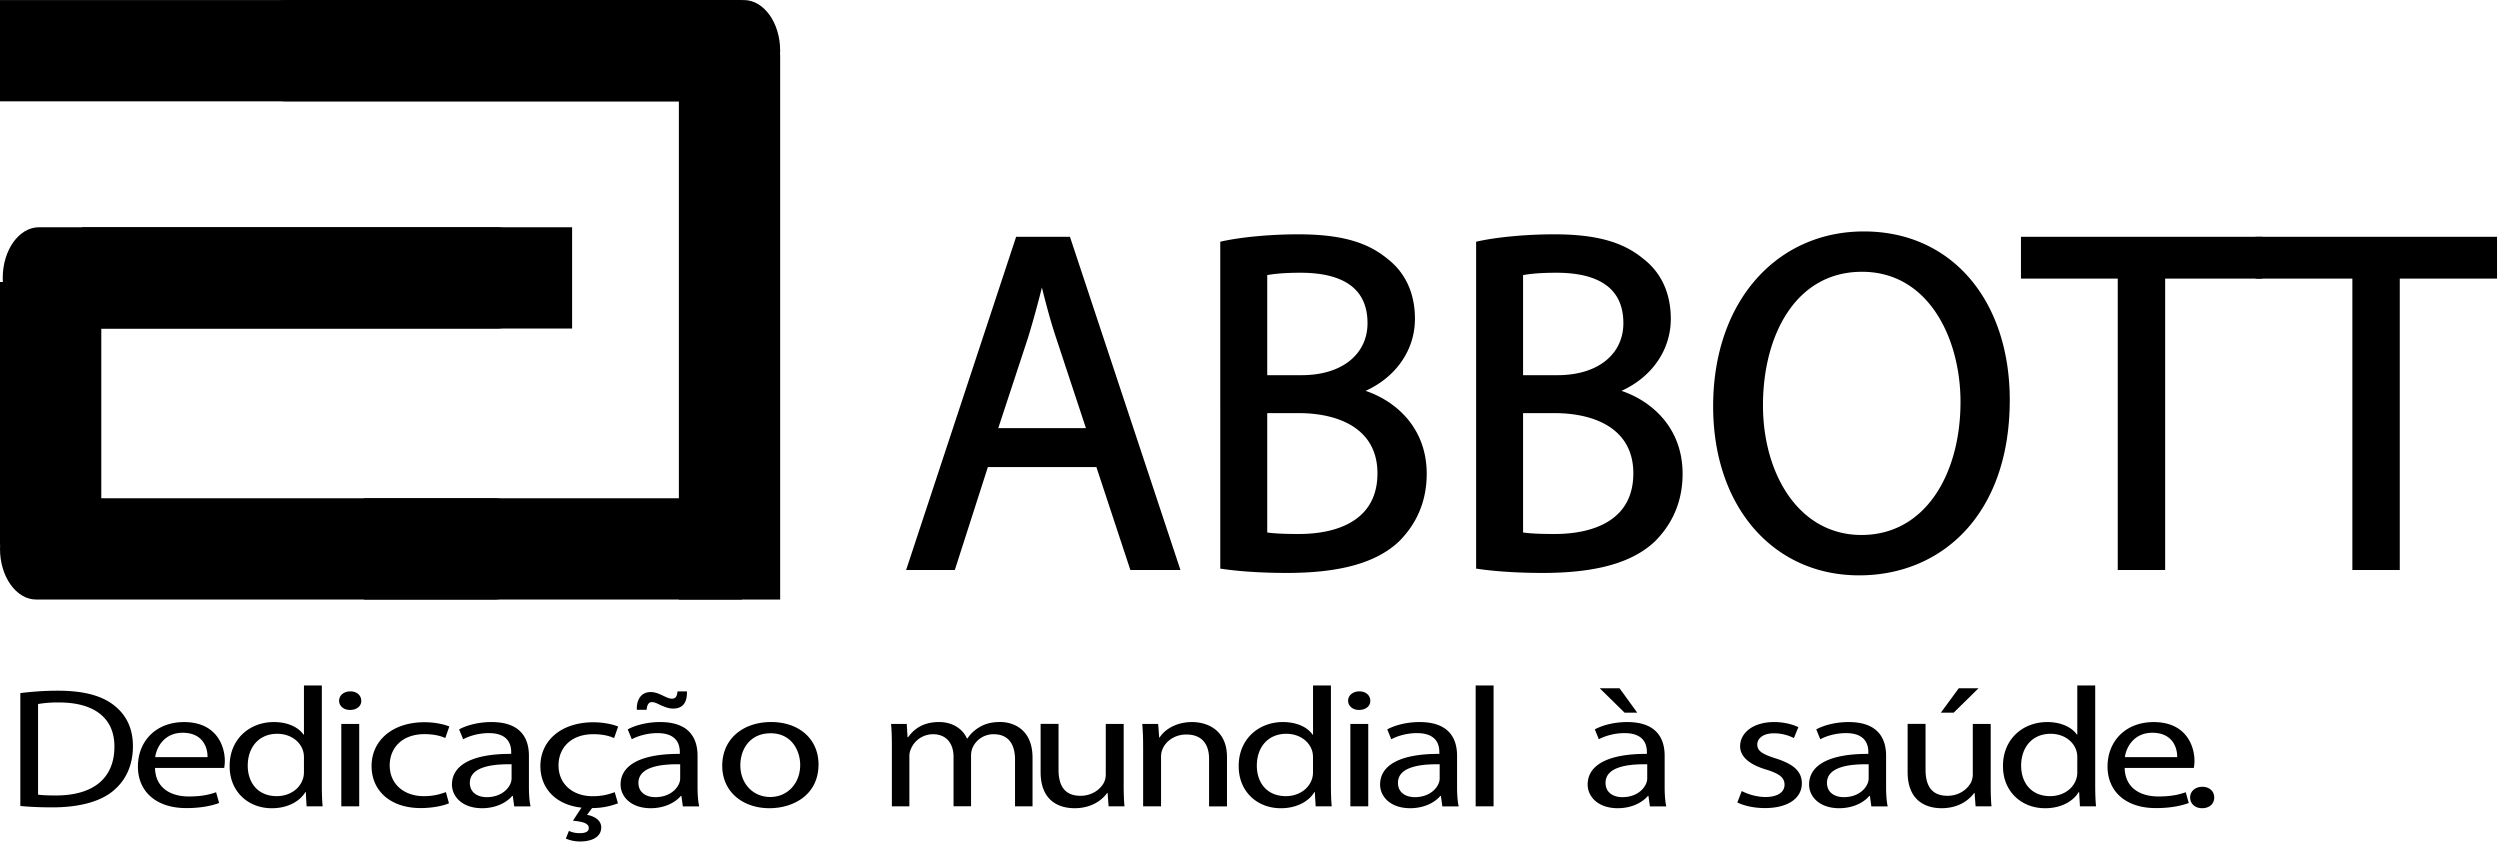
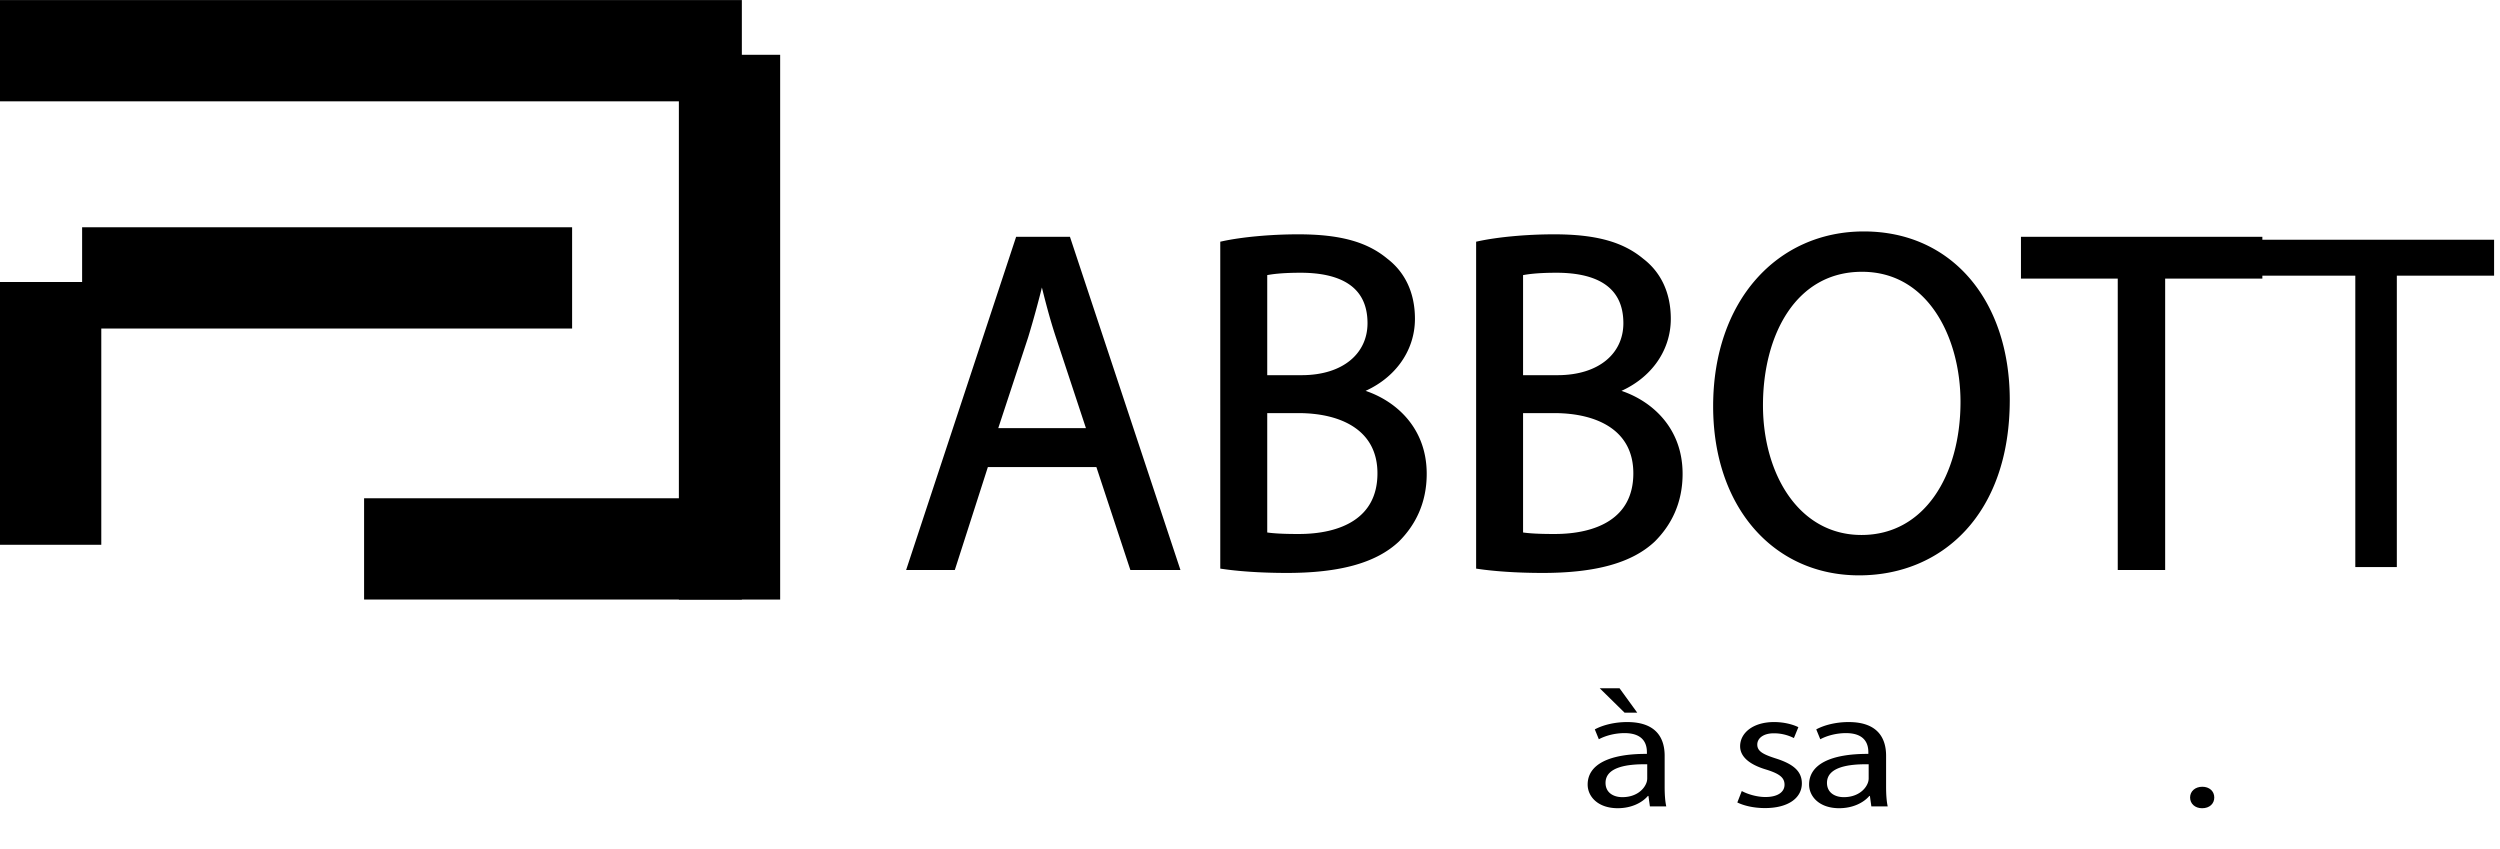
<svg xmlns="http://www.w3.org/2000/svg" width="2500" height="849" viewBox="0 0 91.818 31.177">
  <path d="M36.203 17.043l-1.214 3.781h-1.56l3.969-12.022h1.82l3.987 12.022h-1.612l-1.248-3.781h-4.142zm3.83-1.213l-1.144-3.461c-.26-.785-.434-1.498-.606-2.194h-.035a37.242 37.242 0 0 1-.589 2.176l-1.145 3.479h3.519zM44.925 8.962c.659-.143 1.698-.25 2.757-.25 1.508 0 2.479.268 3.206.874.606.464.971 1.177.971 2.123 0 1.159-.745 2.176-1.976 2.64v.036c1.109.286 2.408 1.23 2.408 3.015 0 1.034-.398 1.819-.987 2.408-.815.767-2.132 1.124-4.038 1.124-1.041 0-1.838-.071-2.341-.144V8.962zm1.509 4.923h1.369c1.594 0 2.53-.856 2.53-2.016 0-1.409-1.04-1.962-2.565-1.962-.693 0-1.092.053-1.334.107v3.871zm0 5.761c.294.054.727.072 1.265.072 1.56 0 2.999-.589 2.999-2.337 0-1.642-1.369-2.319-3.016-2.319h-1.248v4.584zM54.322 8.962c.66-.143 1.699-.25 2.756-.25 1.51 0 2.48.268 3.207.874.607.464.971 1.177.971 2.123 0 1.159-.744 2.176-1.975 2.64v.036c1.109.286 2.408 1.23 2.408 3.015 0 1.034-.398 1.819-.988 2.408-.814.767-2.131 1.124-4.039 1.124-1.039 0-1.836-.071-2.34-.144V8.962zm1.508 4.923h1.371c1.594 0 2.529-.856 2.529-2.016 0-1.409-1.039-1.962-2.564-1.962-.693 0-1.092.053-1.336.107v3.871zm0 5.761c.295.054.729.072 1.266.072 1.561 0 3-.589 3-2.337 0-1.642-1.369-2.319-3.018-2.319H55.83v4.584zM73.705 14.688c0 4.138-2.443 6.333-5.426 6.333-3.084 0-5.252-2.462-5.252-6.101 0-3.817 2.307-6.314 5.426-6.314 3.19-.001 5.252 2.515 5.252 6.082zm-9.064.196c0 2.569 1.352 4.87 3.727 4.87 2.393 0 3.744-2.266 3.744-4.995 0-2.39-1.213-4.887-3.727-4.887-2.496 0-3.744 2.372-3.744 5.012zM77.887 10.122h-3.555v-1.32h8.65v1.32h-3.57v10.703h-1.525V10.122z" />
  <path d="M86.504 10.122h-3.553v-1.32h8.65v1.32h-3.572v10.703h-1.525V10.122z" />
  <g fill="none" stroke="#000" stroke-width=".216" stroke-miterlimit="2.613">
    <path d="M36.203 17.043l-1.214 3.781h-1.56l3.969-12.022h1.82l3.987 12.022h-1.612l-1.248-3.781h-4.142zm3.83-1.213l-1.144-3.461c-.26-.785-.434-1.498-.606-2.194h-.035a37.242 37.242 0 0 1-.589 2.176l-1.145 3.479h3.519zM44.925 8.962c.659-.143 1.698-.25 2.757-.25 1.508 0 2.479.268 3.206.874.606.464.971 1.177.971 2.123 0 1.159-.745 2.176-1.976 2.64v.036c1.109.286 2.408 1.23 2.408 3.015 0 1.034-.398 1.819-.987 2.408-.815.767-2.132 1.124-4.038 1.124-1.041 0-1.838-.071-2.341-.144V8.962zm1.509 4.923h1.369c1.594 0 2.53-.856 2.53-2.016 0-1.409-1.04-1.962-2.565-1.962-.693 0-1.092.053-1.334.107v3.871zm0 5.761c.294.054.727.072 1.265.072 1.56 0 2.999-.589 2.999-2.337 0-1.642-1.369-2.319-3.016-2.319h-1.248v4.584zM54.322 8.962c.66-.143 1.699-.25 2.756-.25 1.51 0 2.48.268 3.207.874.607.464.971 1.177.971 2.123 0 1.159-.744 2.176-1.975 2.64v.036c1.109.286 2.408 1.23 2.408 3.015 0 1.034-.398 1.819-.988 2.408-.814.767-2.131 1.124-4.039 1.124-1.039 0-1.836-.071-2.34-.144V8.962zm1.508 4.923h1.371c1.594 0 2.529-.856 2.529-2.016 0-1.409-1.039-1.962-2.564-1.962-.693 0-1.092.053-1.336.107v3.871zm0 5.761c.295.054.729.072 1.266.072 1.561 0 3-.589 3-2.337 0-1.642-1.369-2.319-3.018-2.319H55.83v4.584zM73.705 14.688c0 4.138-2.443 6.333-5.426 6.333-3.084 0-5.252-2.462-5.252-6.101 0-3.817 2.307-6.314 5.426-6.314 3.19-.001 5.252 2.515 5.252 6.082zm-9.064.196c0 2.569 1.352 4.87 3.727 4.87 2.393 0 3.744-2.266 3.744-4.995 0-2.39-1.213-4.887-3.727-4.887-2.496 0-3.744 2.372-3.744 5.012zM77.887 10.122h-3.555v-1.32h8.65v1.32h-3.57v10.703h-1.525V10.122z" />
-     <path d="M86.504 10.122h-3.553v-1.32h8.65v1.32h-3.572v10.703h-1.525V10.122z" />
  </g>
-   <path d="M.748 25.453c.396-.05.867-.088 1.383-.088.935 0 1.6.182 2.041.525.449.345.71.832.71 1.515 0 .688-.254 1.251-.726 1.639-.471.395-1.249.606-2.228.606-.463 0-.852-.019-1.181-.05v-4.147zm.65 3.729c.165.025.404.031.658.031 1.391 0 2.146-.65 2.146-1.789.007-.995-.666-1.627-2.041-1.627a4.32 4.32 0 0 0-.763.057v3.328zM5.693 28.199c.015.745.583 1.051 1.241 1.051.471 0 .755-.068 1.002-.156l.112.395c-.232.088-.628.188-1.204.188-1.114 0-1.779-.613-1.779-1.526s.643-1.633 1.697-1.633c1.181 0 1.495.869 1.495 1.427 0 .112-.015.2-.022.256H5.693zm1.929-.393c.007-.351-.172-.896-.912-.896-.666 0-.957.514-1.01.896h1.922zM11.82 25.172v3.659c0 .27.008.576.03.782h-.59l-.03-.525h-.015c-.202.338-.643.594-1.233.594-.875 0-1.548-.619-1.548-1.538-.007-1.008.74-1.627 1.623-1.627.553 0 .927.219 1.091.463h.015v-1.808h.657zm-.657 2.645a.802.802 0 0 0-.03-.231c-.097-.35-.456-.638-.95-.638-.68 0-1.084.5-1.084 1.17 0 .613.359 1.12 1.069 1.12.441 0 .845-.244.965-.657a.819.819 0 0 0 .03-.237v-.527zM13.268 25.734c.008.188-.157.338-.418.338-.232 0-.396-.15-.396-.338 0-.193.172-.344.412-.344.245.001.402.151.402.344zm-.733 3.879v-3.028h.658v3.028h-.658zM16.489 29.501c-.172.075-.554.175-1.04.175-1.091 0-1.802-.619-1.802-1.545 0-.933.763-1.608 1.944-1.608.389 0 .733.082.912.156l-.149.426c-.157-.075-.404-.144-.763-.144-.83 0-1.278.513-1.278 1.145 0 .701.538 1.133 1.256 1.133.374 0 .621-.082.808-.15l.112.412zM18.886 29.613l-.053-.382h-.022c-.202.238-.59.45-1.106.45-.732 0-1.106-.432-1.106-.869 0-.732.777-1.133 2.176-1.126v-.062c0-.25-.083-.701-.822-.701-.337 0-.688.088-.942.226l-.149-.363c.299-.162.732-.269 1.189-.269 1.106 0 1.375.632 1.375 1.238v1.133c0 .263.015.52.06.726h-.6zm-.097-1.545c-.718-.013-1.533.094-1.533.682 0 .356.284.525.621.525.471 0 .771-.25.875-.507a.5.5 0 0 0 .037-.175v-.525zM22.696 29.501a2.63 2.63 0 0 1-.95.175l-.187.25c.27.044.523.2.523.457 0 .375-.374.52-.777.52a1.32 1.32 0 0 1-.523-.106l.112-.282a.937.937 0 0 0 .411.082c.172 0 .321-.044.321-.194-.007-.169-.231-.231-.583-.263l.314-.481c-.919-.094-1.51-.688-1.51-1.526 0-.933.763-1.608 1.944-1.608.389 0 .733.082.912.156l-.149.426c-.157-.075-.404-.144-.763-.144-.83 0-1.278.513-1.278 1.145 0 .701.538 1.133 1.256 1.133.374 0 .628-.082.808-.15l.119.41zM25.079 29.613l-.053-.382h-.022c-.202.238-.59.45-1.106.45-.732 0-1.106-.432-1.106-.869 0-.732.777-1.133 2.176-1.126v-.062c0-.25-.083-.701-.822-.701-.337 0-.688.088-.942.226l-.149-.363c.299-.162.732-.269 1.189-.269 1.106 0 1.375.632 1.375 1.238v1.133c0 .263.015.52.06.726h-.6zm-1.69-3.547c-.015-.407.187-.651.508-.651.165 0 .292.057.464.138.12.057.224.106.314.106.12 0 .187-.056.209-.269h.344c.015.419-.157.632-.508.632-.157 0-.299-.057-.457-.125-.149-.075-.231-.113-.321-.113-.12 0-.179.106-.194.282h-.359zm1.592 2.002c-.718-.013-1.533.094-1.533.682 0 .356.284.525.621.525.471 0 .771-.25.875-.507a.5.5 0 0 0 .037-.175v-.525zM30.062 28.074c0 1.12-.927 1.607-1.802 1.607-.979 0-1.734-.601-1.734-1.558 0-1.013.792-1.607 1.794-1.607 1.039.001 1.742.632 1.742 1.558zm-2.871.031c0 .663.456 1.164 1.099 1.164.628 0 1.099-.494 1.099-1.177 0-.513-.307-1.163-1.084-1.163-.777.001-1.114.601-1.114 1.176zM32.756 27.405c0-.313-.007-.569-.03-.82h.576l.03.488h.022c.202-.288.538-.557 1.136-.557.494 0 .868.25 1.024.606h.015c.112-.169.254-.3.404-.394.217-.138.456-.213.8-.213.479 0 1.189.263 1.189 1.313v1.783h-.643v-1.714c0-.582-.254-.933-.785-.933a.838.838 0 0 0-.777.501.77.77 0 0 0-.053.275v1.87h-.643v-1.814c0-.481-.254-.832-.755-.832a.878.878 0 0 0-.815.551.636.636 0 0 0-.052.269v1.827h-.643v-2.206zM41.269 28.787c0 .313.008.589.03.826h-.583l-.037-.494h-.015c-.172.244-.553.562-1.196.562-.568 0-1.249-.263-1.249-1.326v-1.771h.658v1.677c0 .576.209.964.808.964.441 0 .748-.257.867-.501a.676.676 0 0 0 .06-.281v-1.858h.658v2.202zM41.983 27.405a9.23 9.23 0 0 0-.03-.82h.583l.038.501h.015c.18-.288.598-.569 1.196-.569.501 0 1.279.25 1.279 1.289v1.808h-.658v-1.745c0-.488-.217-.895-.837-.895-.434 0-.77.256-.882.562a.674.674 0 0 0-.045.257v1.82h-.658v-2.208zM48.881 25.172v3.659c0 .27.008.576.029.782h-.59l-.03-.525h-.015c-.202.338-.644.594-1.234.594-.875 0-1.547-.619-1.547-1.538-.007-1.008.741-1.627 1.623-1.627.554 0 .927.219 1.091.463h.016v-1.808h.657zm-.658 2.645a.876.876 0 0 0-.029-.231c-.098-.35-.457-.638-.95-.638-.681 0-1.084.5-1.084 1.17 0 .613.358 1.12 1.069 1.12.441 0 .845-.244.965-.657a.856.856 0 0 0 .029-.237v-.527zM50.327 25.734c.008.188-.157.338-.419.338-.231 0-.396-.15-.396-.338 0-.193.173-.344.412-.344.246.001.403.151.403.344zm-.732 3.879v-3.028h.657v3.028h-.657zM52.973 29.613l-.053-.382h-.021c-.201.238-.591.45-1.107.45-.732 0-1.105-.432-1.105-.869 0-.732.777-1.133 2.176-1.126v-.062c0-.25-.082-.701-.822-.701-.338 0-.688.088-.943.226l-.148-.363c.299-.162.732-.269 1.188-.269 1.106 0 1.376.632 1.376 1.238v1.133c0 .263.014.52.059.726h-.6zm-.098-1.545c-.717-.013-1.532.094-1.532.682 0 .356.284.525.62.525.472 0 .771-.25.875-.507a.478.478 0 0 0 .037-.175v-.525zM54.197 25.172h.658v4.441h-.658v-4.441z" />
  <g>
    <path d="M60.596 29.613l-.053-.382h-.021c-.201.238-.592.45-1.107.45-.732 0-1.105-.432-1.105-.869 0-.732.777-1.133 2.176-1.126v-.062c0-.25-.082-.701-.822-.701-.338 0-.689.088-.943.226l-.148-.363c.299-.162.732-.269 1.188-.269 1.107 0 1.377.632 1.377 1.238v1.133c0 .263.014.52.059.726h-.601zm-1.114-4.336l.65.896h-.465l-.912-.896h.727zm1.016 2.791c-.717-.013-1.531.094-1.531.682 0 .356.283.525.619.525.473 0 .771-.25.875-.507a.478.478 0 0 0 .037-.175v-.525zM63.971 29.05c.193.106.537.22.867.22.479 0 .703-.2.703-.451 0-.263-.188-.406-.674-.557-.65-.193-.957-.494-.957-.856 0-.488.471-.889 1.248-.889.367 0 .689.088.891.188l-.164.4a1.619 1.619 0 0 0-.74-.175c-.389 0-.605.188-.605.413 0 .25.217.362.688.513.627.2.949.463.949.913 0 .532-.494.907-1.354.907-.396 0-.762-.081-1.016-.206l.164-.42z" />
  </g>
  <g>
    <path d="M68.729 29.613l-.053-.382h-.021c-.201.238-.592.45-1.107.45-.732 0-1.105-.432-1.105-.869 0-.732.777-1.133 2.176-1.126v-.062c0-.25-.082-.701-.822-.701-.338 0-.689.088-.943.226l-.148-.363c.299-.162.732-.269 1.188-.269 1.107 0 1.377.632 1.377 1.238v1.133c0 .263.014.52.059.726h-.601zm-.098-1.545c-.717-.013-1.531.094-1.531.682 0 .356.283.525.619.525.473 0 .771-.25.875-.507a.478.478 0 0 0 .037-.175v-.525z" />
  </g>
  <g>
-     <path d="M73.113 28.787c0 .313.006.589.029.826h-.584l-.037-.494h-.014c-.174.244-.555.562-1.197.562-.568 0-1.248-.263-1.248-1.326v-1.771h.658v1.677c0 .576.209.964.807.964.441 0 .748-.257.867-.501a.693.693 0 0 0 .061-.281v-1.858h.658v2.202zm-.449-3.51l-.912.896h-.471l.658-.896h.725zM76.951 25.172v3.659c0 .27.008.576.031.782h-.592l-.029-.525h-.016c-.201.338-.643.594-1.232.594-.875 0-1.549-.619-1.549-1.538-.008-1.008.74-1.627 1.623-1.627.553 0 .928.219 1.092.463h.014v-1.808h.658zm-.658 2.645a.8.8 0 0 0-.029-.231c-.098-.35-.455-.638-.949-.638-.68 0-1.084.5-1.084 1.17 0 .613.359 1.12 1.068 1.12.441 0 .846-.244.965-.657a.786.786 0 0 0 .029-.237v-.527zM78.033 28.199c.014.745.582 1.051 1.24 1.051.471 0 .756-.068 1.002-.156l.113.395c-.232.088-.629.188-1.205.188-1.113 0-1.779-.613-1.779-1.526s.643-1.633 1.697-1.633c1.182 0 1.496.869 1.496 1.427 0 .112-.016.2-.023.256h-2.541zm1.928-.393c.008-.351-.172-.896-.912-.896-.664 0-.957.514-1.008.896h1.92z" />
-   </g>
+     </g>
  <g>
    <path d="M80.436 29.288c0-.231.188-.395.449-.395.26 0 .439.163.439.395 0 .226-.172.394-.447.394-.262 0-.441-.168-.441-.394z" />
  </g>
  <path fill-rule="evenodd" clip-rule="evenodd" d="M0 0h27.246v3.72H0V0zM13.372 18.297h13.874v3.721H13.372v-3.721zM3.016 8.344h17.996v3.72H3.016v-3.72z" />
  <path fill-rule="evenodd" clip-rule="evenodd" d="M24.933 22.018V2.01h3.72v20.008h-3.72zM0 20.006v-9.651h3.72v9.651H0z" />
-   <path d="M1.431 8.344h16.843c.733 0 1.331.837 1.331 1.86 0 1.023-.598 1.86-1.331 1.86H1.431c-.732 0-1.331-.837-1.331-1.86.001-1.023.599-1.86 1.331-1.86zM10.479 0h16.843c.733 0 1.331.837 1.331 1.859 0 1.023-.598 1.86-1.331 1.86H10.479c-.732 0-1.331-.837-1.331-1.86C9.149.837 9.747 0 10.479 0zM1.331 18.297h16.843c.732 0 1.331.837 1.331 1.86 0 1.022-.599 1.86-1.331 1.86H1.331C.598 22.018 0 21.18 0 20.157c0-1.023.598-1.86 1.331-1.86z" fill-rule="evenodd" clip-rule="evenodd" />
</svg>